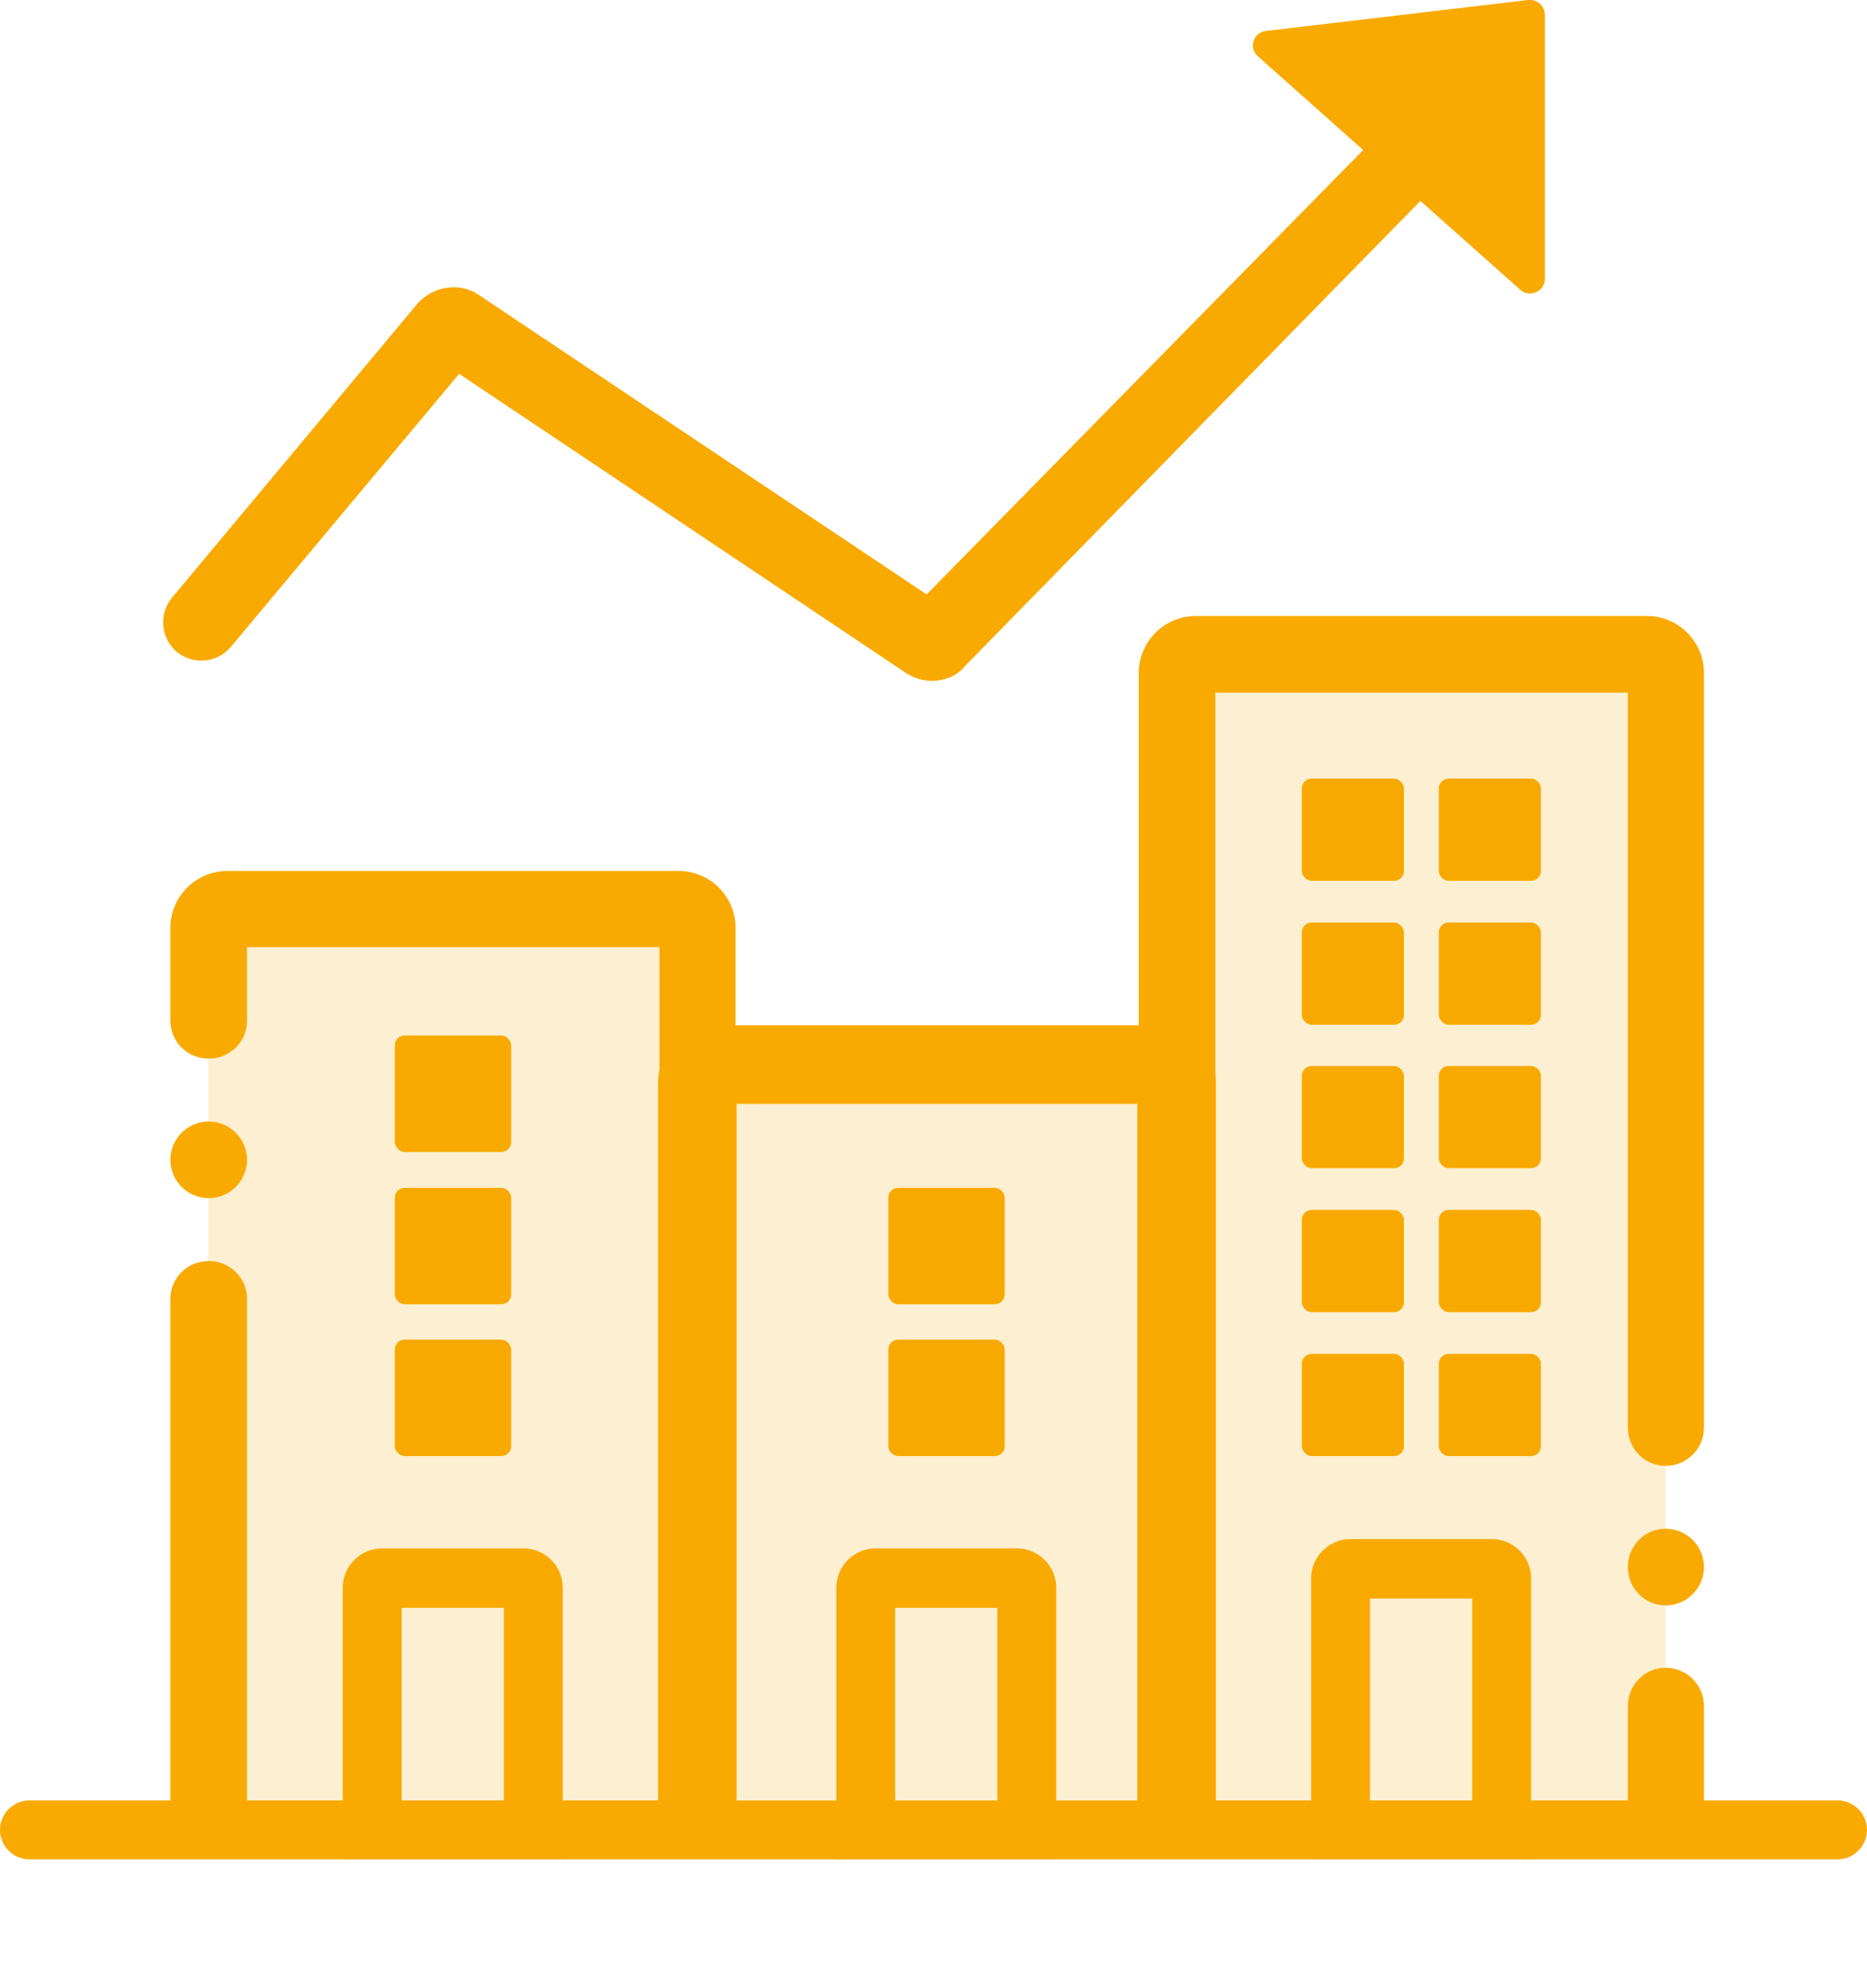
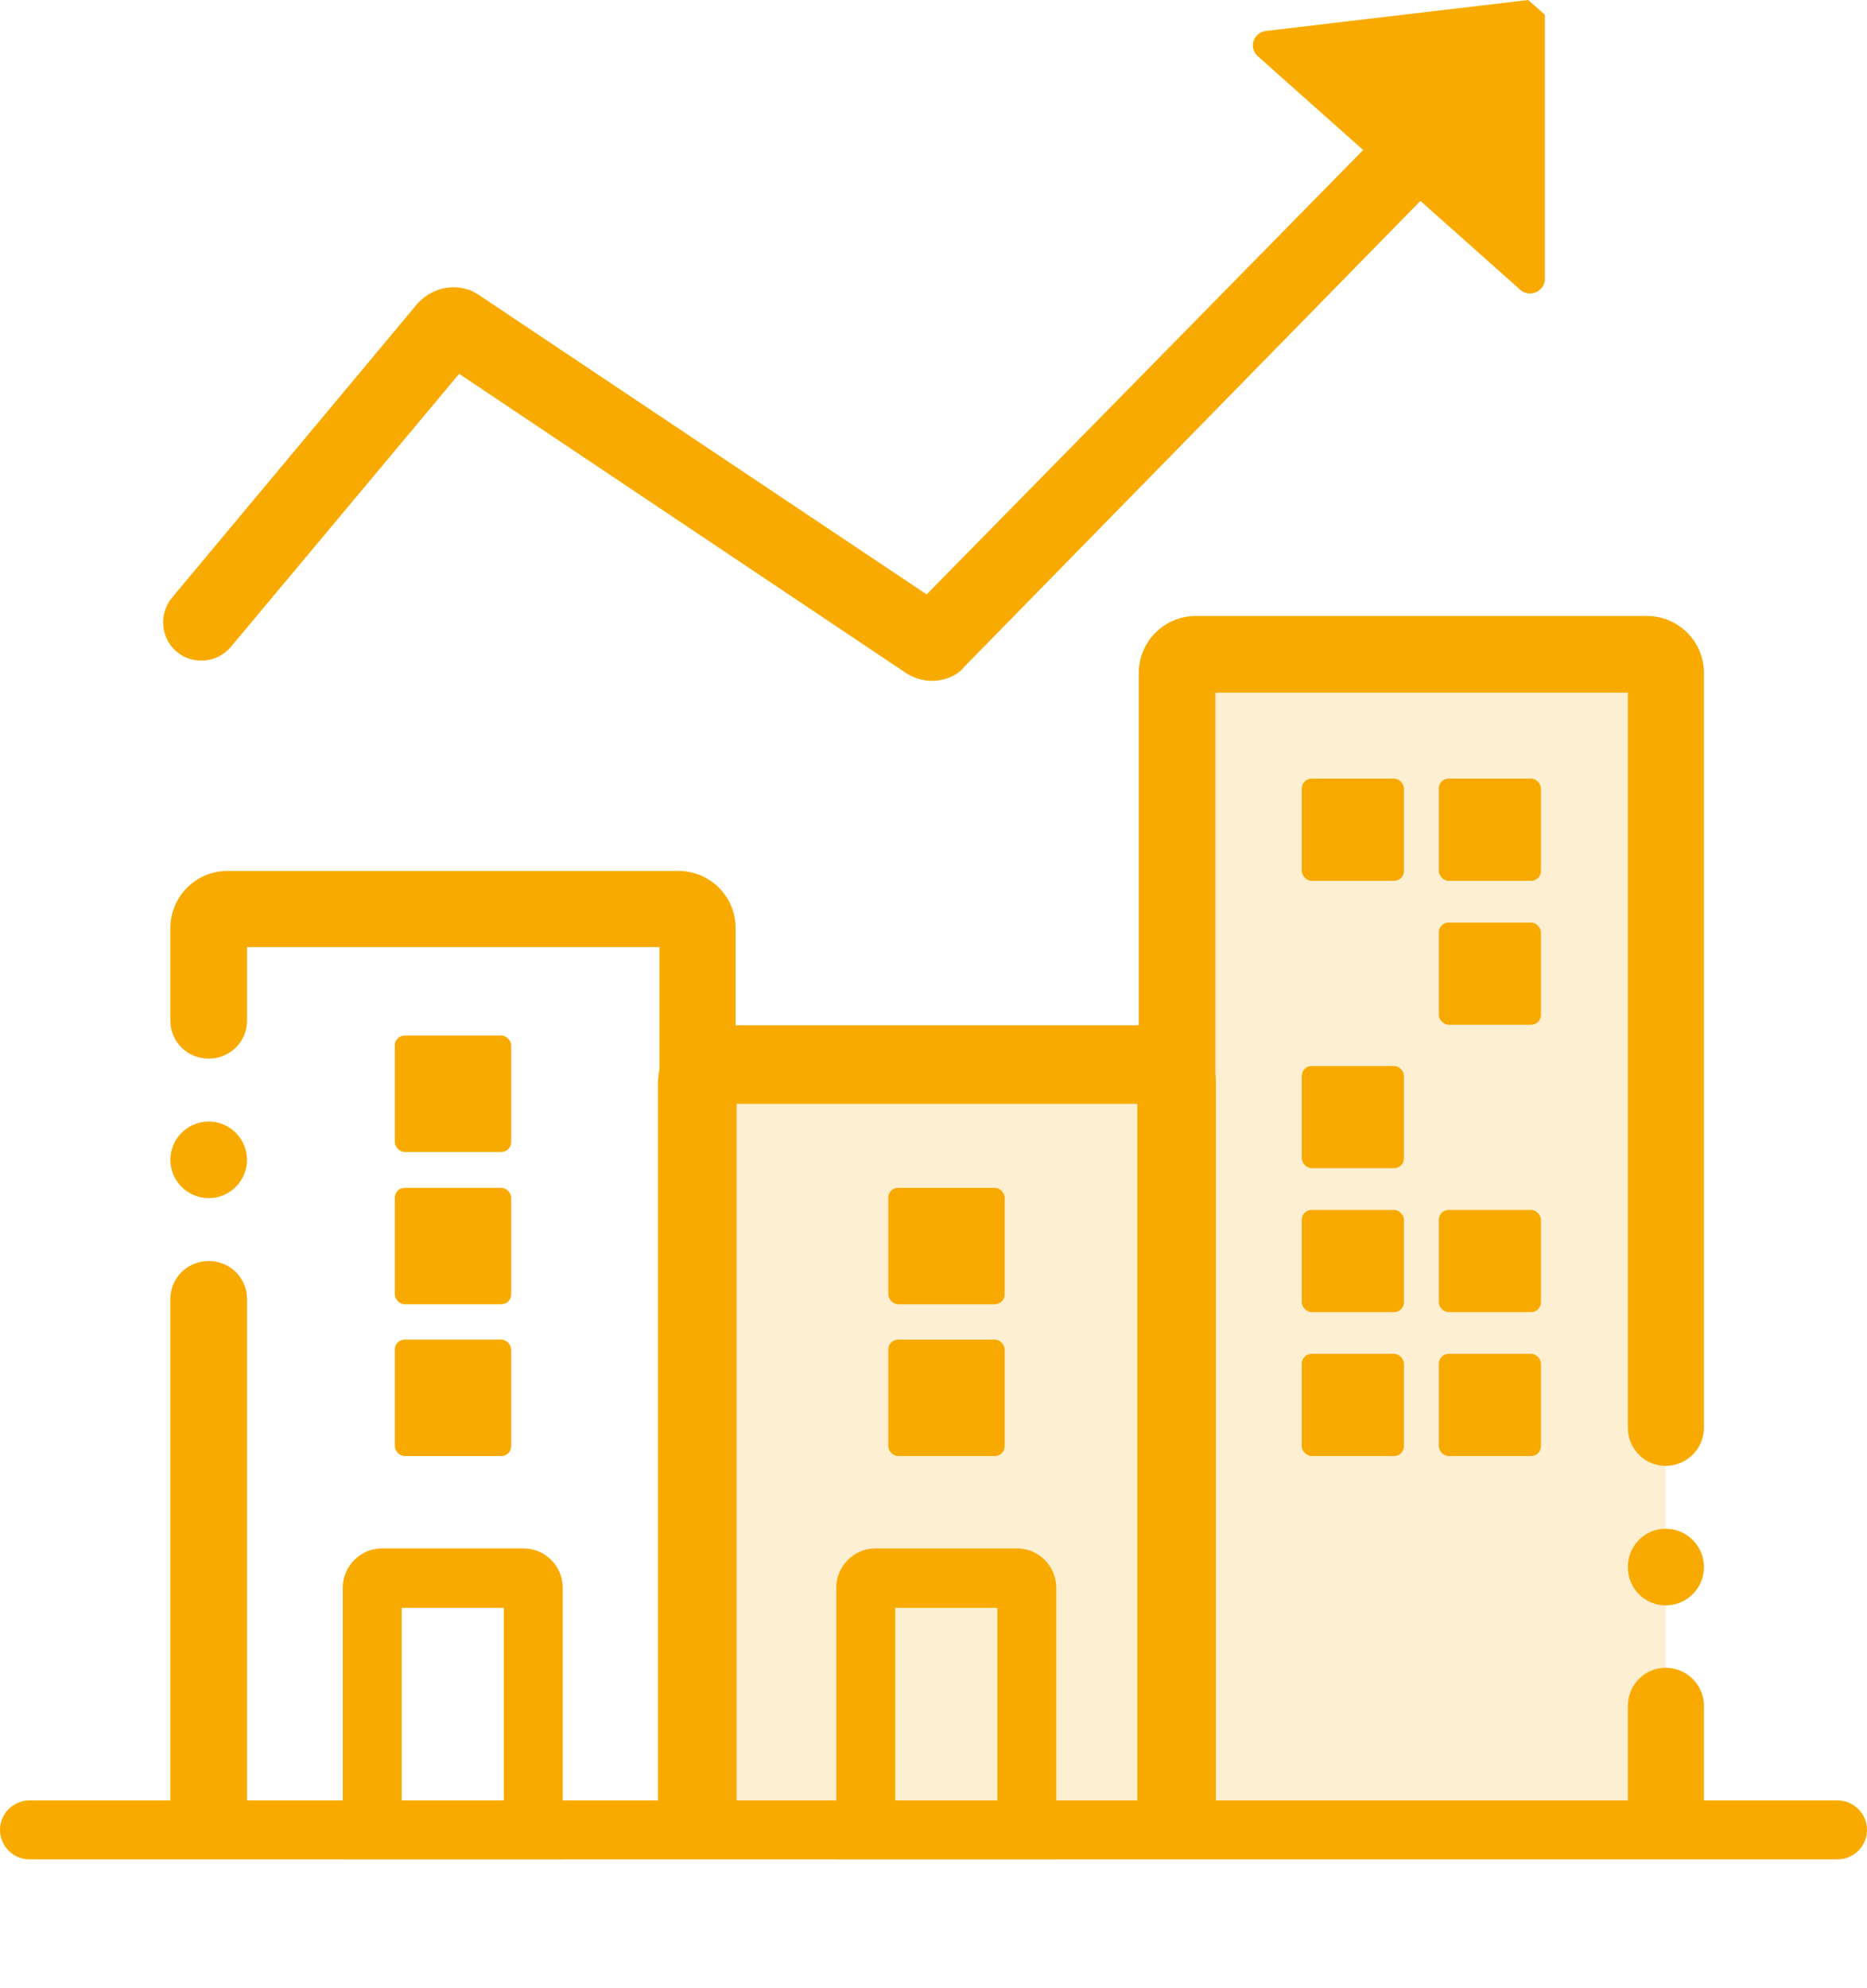
<svg xmlns="http://www.w3.org/2000/svg" id="_レイヤー_2" data-name="レイヤー 2" viewBox="0 0 38.02 40.47">
  <defs>
    <style>
      .cls-1 {
        fill: none;
      }

      .cls-2 {
        fill: rgba(249, 170, 0, .18);
      }

      .cls-3 {
        fill: #f9aa00;
      }
    </style>
  </defs>
  <g id="_レイヤー_1-2" data-name="レイヤー 1">
    <g>
      <rect class="cls-3" x="18.09" y="24.18" width="2.37" height="2.37" rx=".2" ry=".2" />
      <rect class="cls-3" x="18.09" y="27.27" width="2.37" height="2.37" rx=".2" ry=".2" />
      <rect class="cls-3" x="8.04" y="24.18" width="2.37" height="2.37" rx=".2" ry=".2" />
      <rect class="cls-3" x="8.04" y="21.08" width="2.37" height="2.37" rx=".2" ry=".2" />
      <rect class="cls-3" x="8.04" y="27.27" width="2.37" height="2.37" rx=".2" ry=".2" />
      <rect class="cls-3" x="26.51" y="24.63" width="2.08" height="2.08" rx=".2" ry=".2" />
      <rect class="cls-3" x="26.51" y="21.7" width="2.08" height="2.08" rx=".2" ry=".2" />
-       <rect class="cls-3" x="26.51" y="18.78" width="2.08" height="2.08" rx=".2" ry=".2" />
      <rect class="cls-3" x="26.51" y="15.85" width="2.08" height="2.08" rx=".2" ry=".2" />
      <rect class="cls-3" x="26.51" y="27.56" width="2.08" height="2.08" rx=".2" ry=".2" />
      <rect class="cls-3" x="29.3" y="24.63" width="2.08" height="2.08" rx=".2" ry=".2" />
-       <rect class="cls-3" x="29.3" y="21.7" width="2.08" height="2.08" rx=".2" ry=".2" />
      <rect class="cls-3" x="29.3" y="18.78" width="2.08" height="2.08" rx=".2" ry=".2" />
      <rect class="cls-3" x="29.3" y="15.85" width="2.08" height="2.08" rx=".2" ry=".2" />
      <rect class="cls-3" x="29.3" y="27.56" width="2.08" height="2.08" rx=".2" ry=".2" />
      <g>
        <g>
-           <path class="cls-2" d="M4.24,36.94v-18.06c0-.21.17-.38.38-.38h9.2c.21,0,.38.17.38.38v18.06" />
          <path class="cls-3" d="M4.25,37.72c-.43,0-.78-.35-.78-.78v-10.5c0-.43.35-.77.78-.77s.78.34.78.77v10.5c0,.43-.35.78-.78.78ZM14.2,34.89c-.42,0-.77-.35-.77-.78s.35-.77.77-.77.78.34.78.77-.35.78-.78.78ZM14.2,32.06c-.42,0-.77-.35-.77-.78v-12H5.03v1.5c0,.43-.35.77-.78.77s-.78-.34-.78-.77v-1.89c0-.64.52-1.16,1.16-1.16h9.19c.64,0,1.16.52,1.16,1.16v12.39c0,.43-.35.78-.78.78ZM4.25,24.39c-.43,0-.78-.35-.78-.78s.35-.78.78-.78.78.35.78.78-.35.78-.78.78Z" />
        </g>
        <g>
          <path class="cls-2" d="M14.2,36.65v-14.61c0-.21.17-.37.38-.37h9c.21,0,.38.17.38.37v14.61" />
          <path class="cls-3" d="M23.96,37.45c-.44,0-.8-.36-.8-.8v-14.18h-8.16v14.18c0,.44-.36.8-.8.8s-.8-.36-.8-.8v-14.61c0-.65.53-1.17,1.18-1.17h9c.65,0,1.18.53,1.18,1.17v14.61c0,.44-.36.8-.8.8Z" />
        </g>
        <g>
          <path class="cls-2" d="M23.96,36.94V13.7c0-.21.17-.38.38-.38h9.2c.21,0,.38.17.38.38v23.24" />
          <path class="cls-3" d="M33.92,37.72c-.43,0-.77-.34-.77-.77v-2.22c0-.43.34-.78.77-.78s.78.35.78.78v2.22c0,.43-.35.77-.78.77ZM23.97,37.72c-.43,0-.78-.34-.78-.77V13.7c0-.64.52-1.16,1.16-1.16h9.19c.64,0,1.16.52,1.16,1.16v15.36c0,.43-.35.78-.78.78s-.77-.35-.77-.78v-14.96h-8.4v22.85c0,.43-.35.77-.78.77ZM33.92,32.68c-.43,0-.77-.35-.77-.78s.34-.78.77-.78.78.35.78.78-.35.78-.78.78Z" />
        </g>
        <g>
          <path class="cls-3" d="M18.98,13.86c-.19,0-.39-.06-.56-.18l-9.07-6.07-4.65,5.56c-.28.33-.77.37-1.1.1-.33-.28-.37-.77-.1-1.1l5.01-6c.35-.37.88-.42,1.25-.16l9.11,6.09L28.55,2.25c.3-.31.79-.31,1.1-.01.31.3.31.79.01,1.1l-10.02,10.23c-.15.19-.41.29-.67.29ZM18.56,12.45s-.05.05-.08.08l.08-.08ZM19.27,12.38l.03.02s-.02-.01-.03-.02ZM8.89,7.32s.01,0,.02.01h-.02Z" />
-           <path class="cls-3" d="M31.12,0l-5.34.63c-.26.03-.36.35-.16.52l5.34,4.75c.19.17.5.03.5-.22V.3c0-.18-.16-.32-.34-.3Z" />
+           <path class="cls-3" d="M31.12,0l-5.34.63c-.26.03-.36.35-.16.52l5.34,4.75c.19.17.5.03.5-.22V.3Z" />
        </g>
        <path class="cls-3" d="M21.51,37.85h-4.48v-5.53c0-.44.36-.8.8-.8h2.88c.44,0,.8.36.8.8v5.53ZM18.23,36.66h2.08v-3.93h-2.08v3.93ZM20.71,32.72h0,0Z" />
-         <path class="cls-3" d="M31.18,37.85h-4.48v-5.72c0-.44.36-.8.8-.8h2.88c.44,0,.8.36.8.8v5.72ZM27.9,36.66h2.08v-4.12h-2.08v4.12ZM30.38,32.53h0,0Z" />
        <path class="cls-3" d="M11.46,37.85h-4.48v-5.53c0-.44.36-.8.8-.8h2.88c.44,0,.8.36.8.8v5.53ZM8.18,36.66h2.08v-3.93h-2.08v3.93ZM10.66,32.72h0,0Z" />
      </g>
      <path class="cls-3" d="M37.42,37.85H.6c-.33,0-.6-.27-.6-.6s.27-.6.6-.6h36.82c.33,0,.6.27.6.6s-.27.6-.6.6Z" />
-       <rect class="cls-1" x="5.92" y="37.87" width="26.88" height="2.6" />
    </g>
  </g>
</svg>